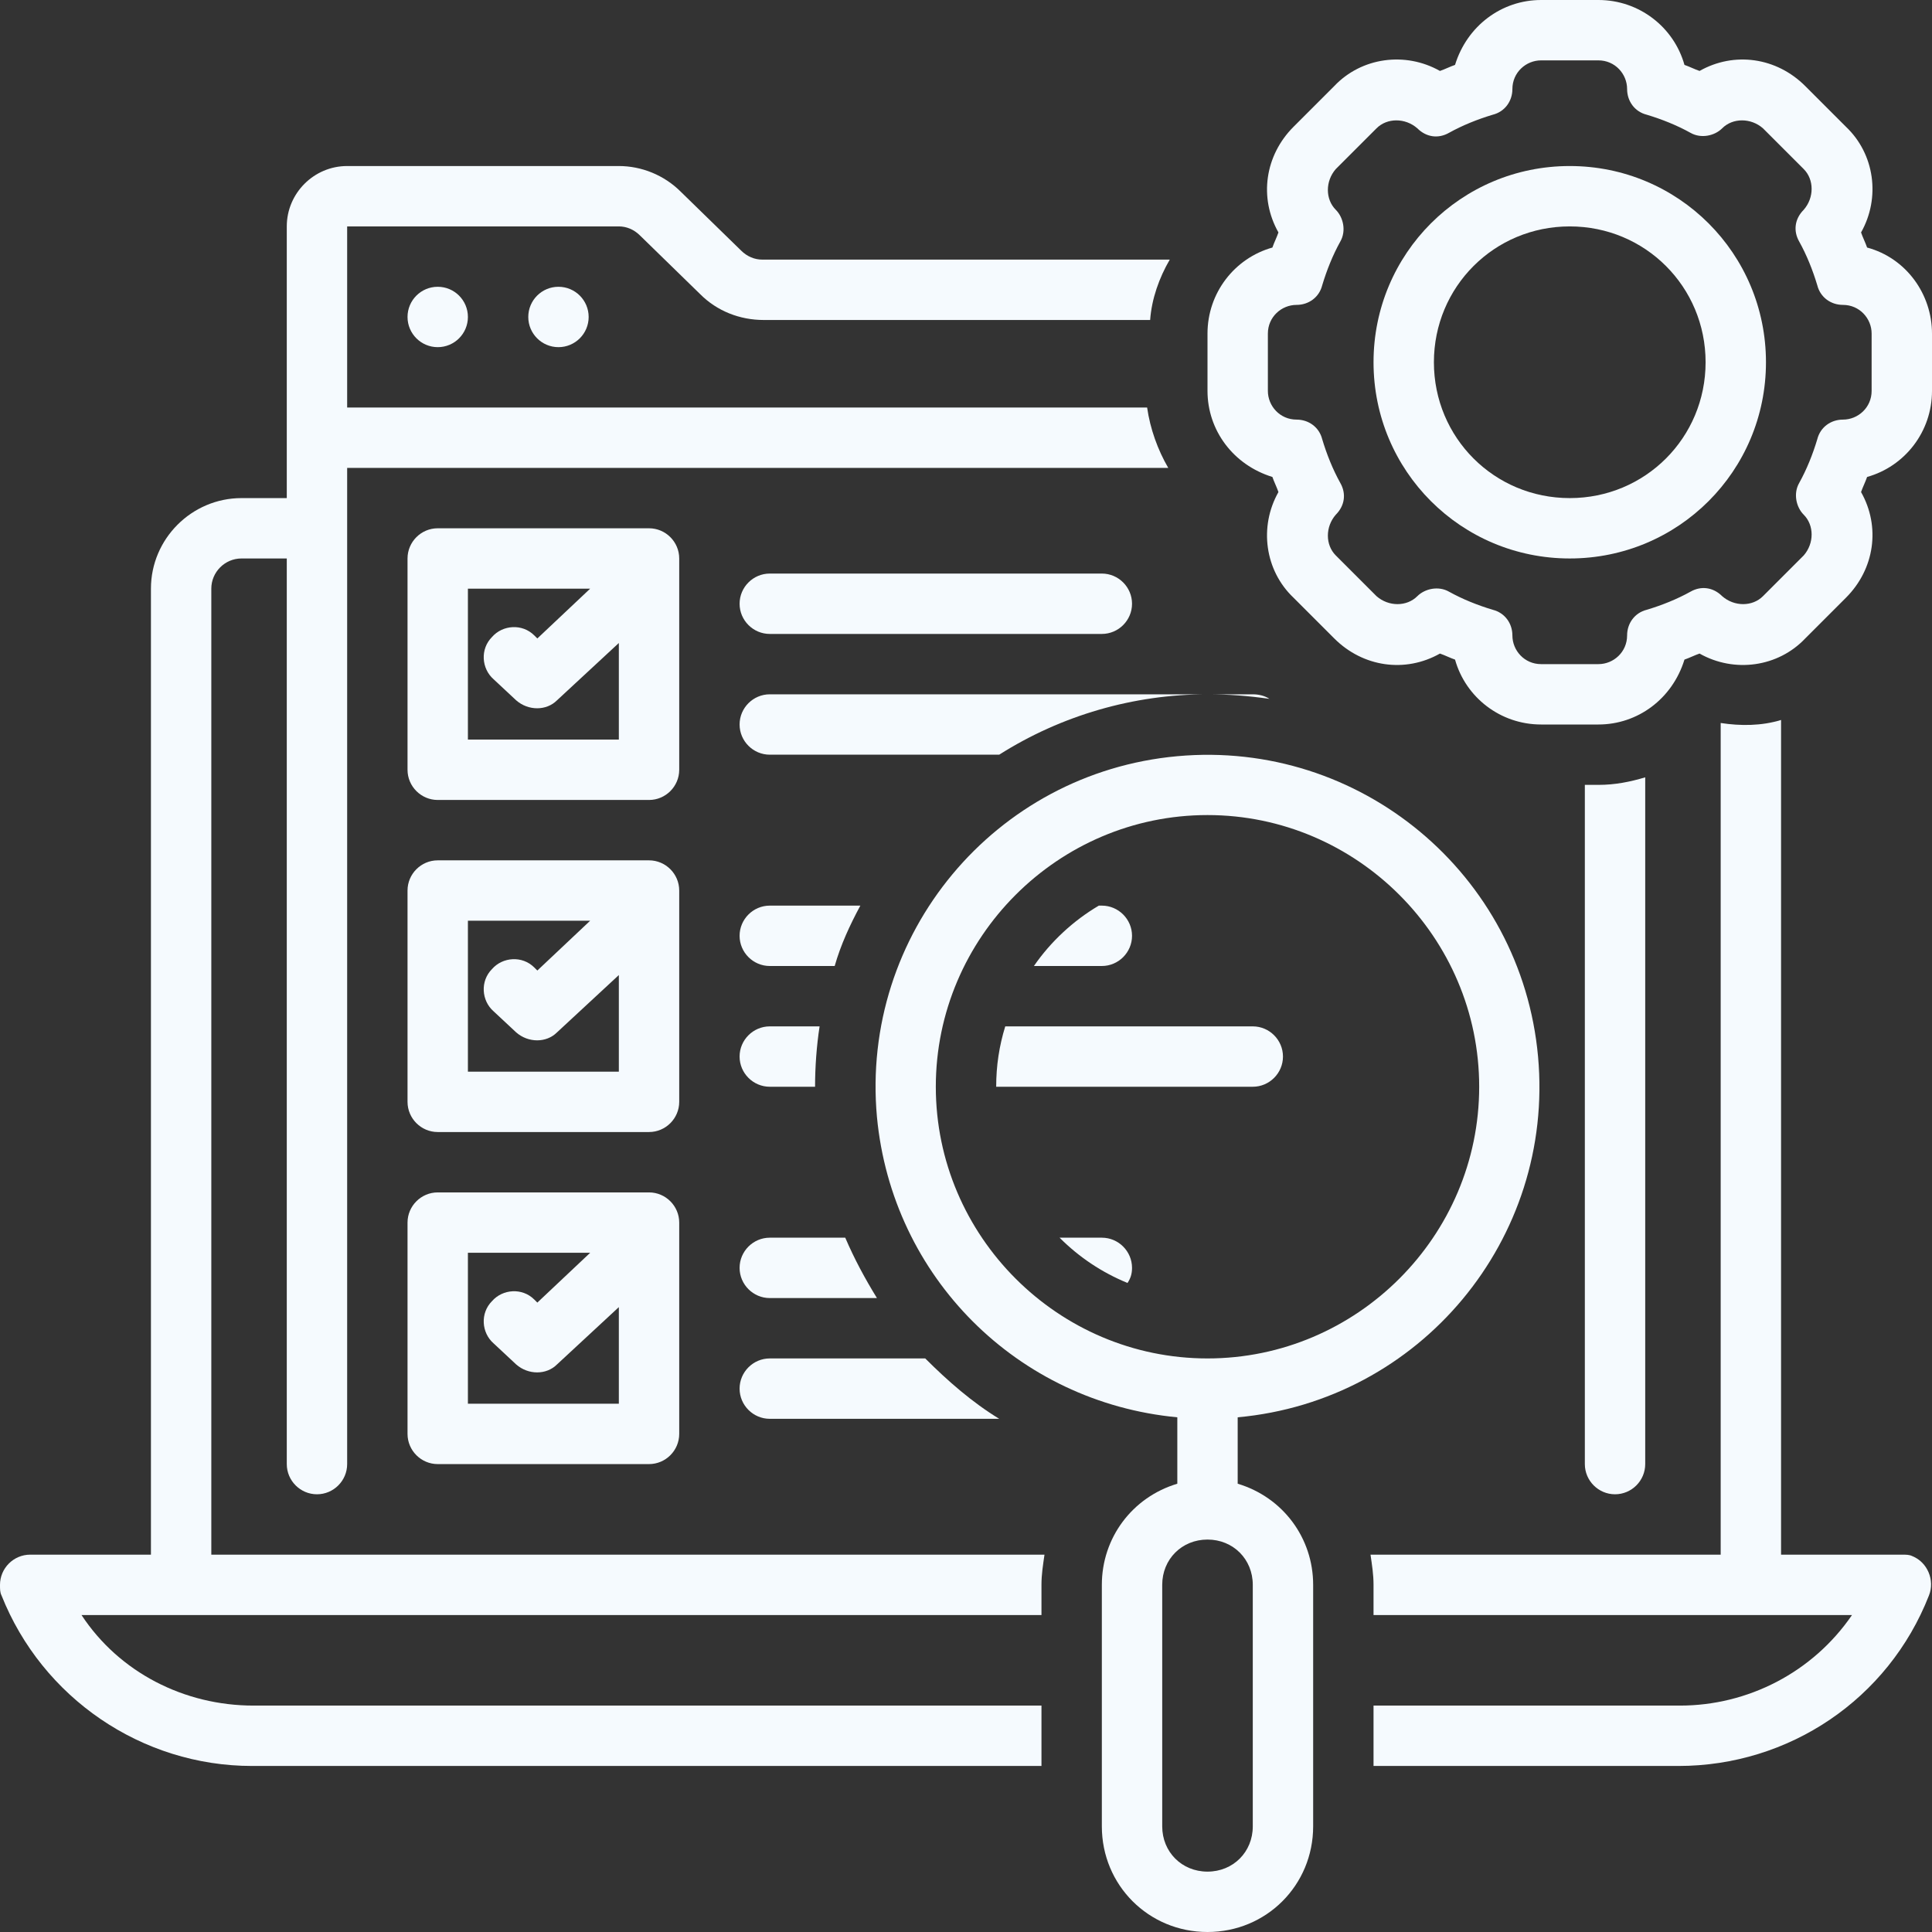
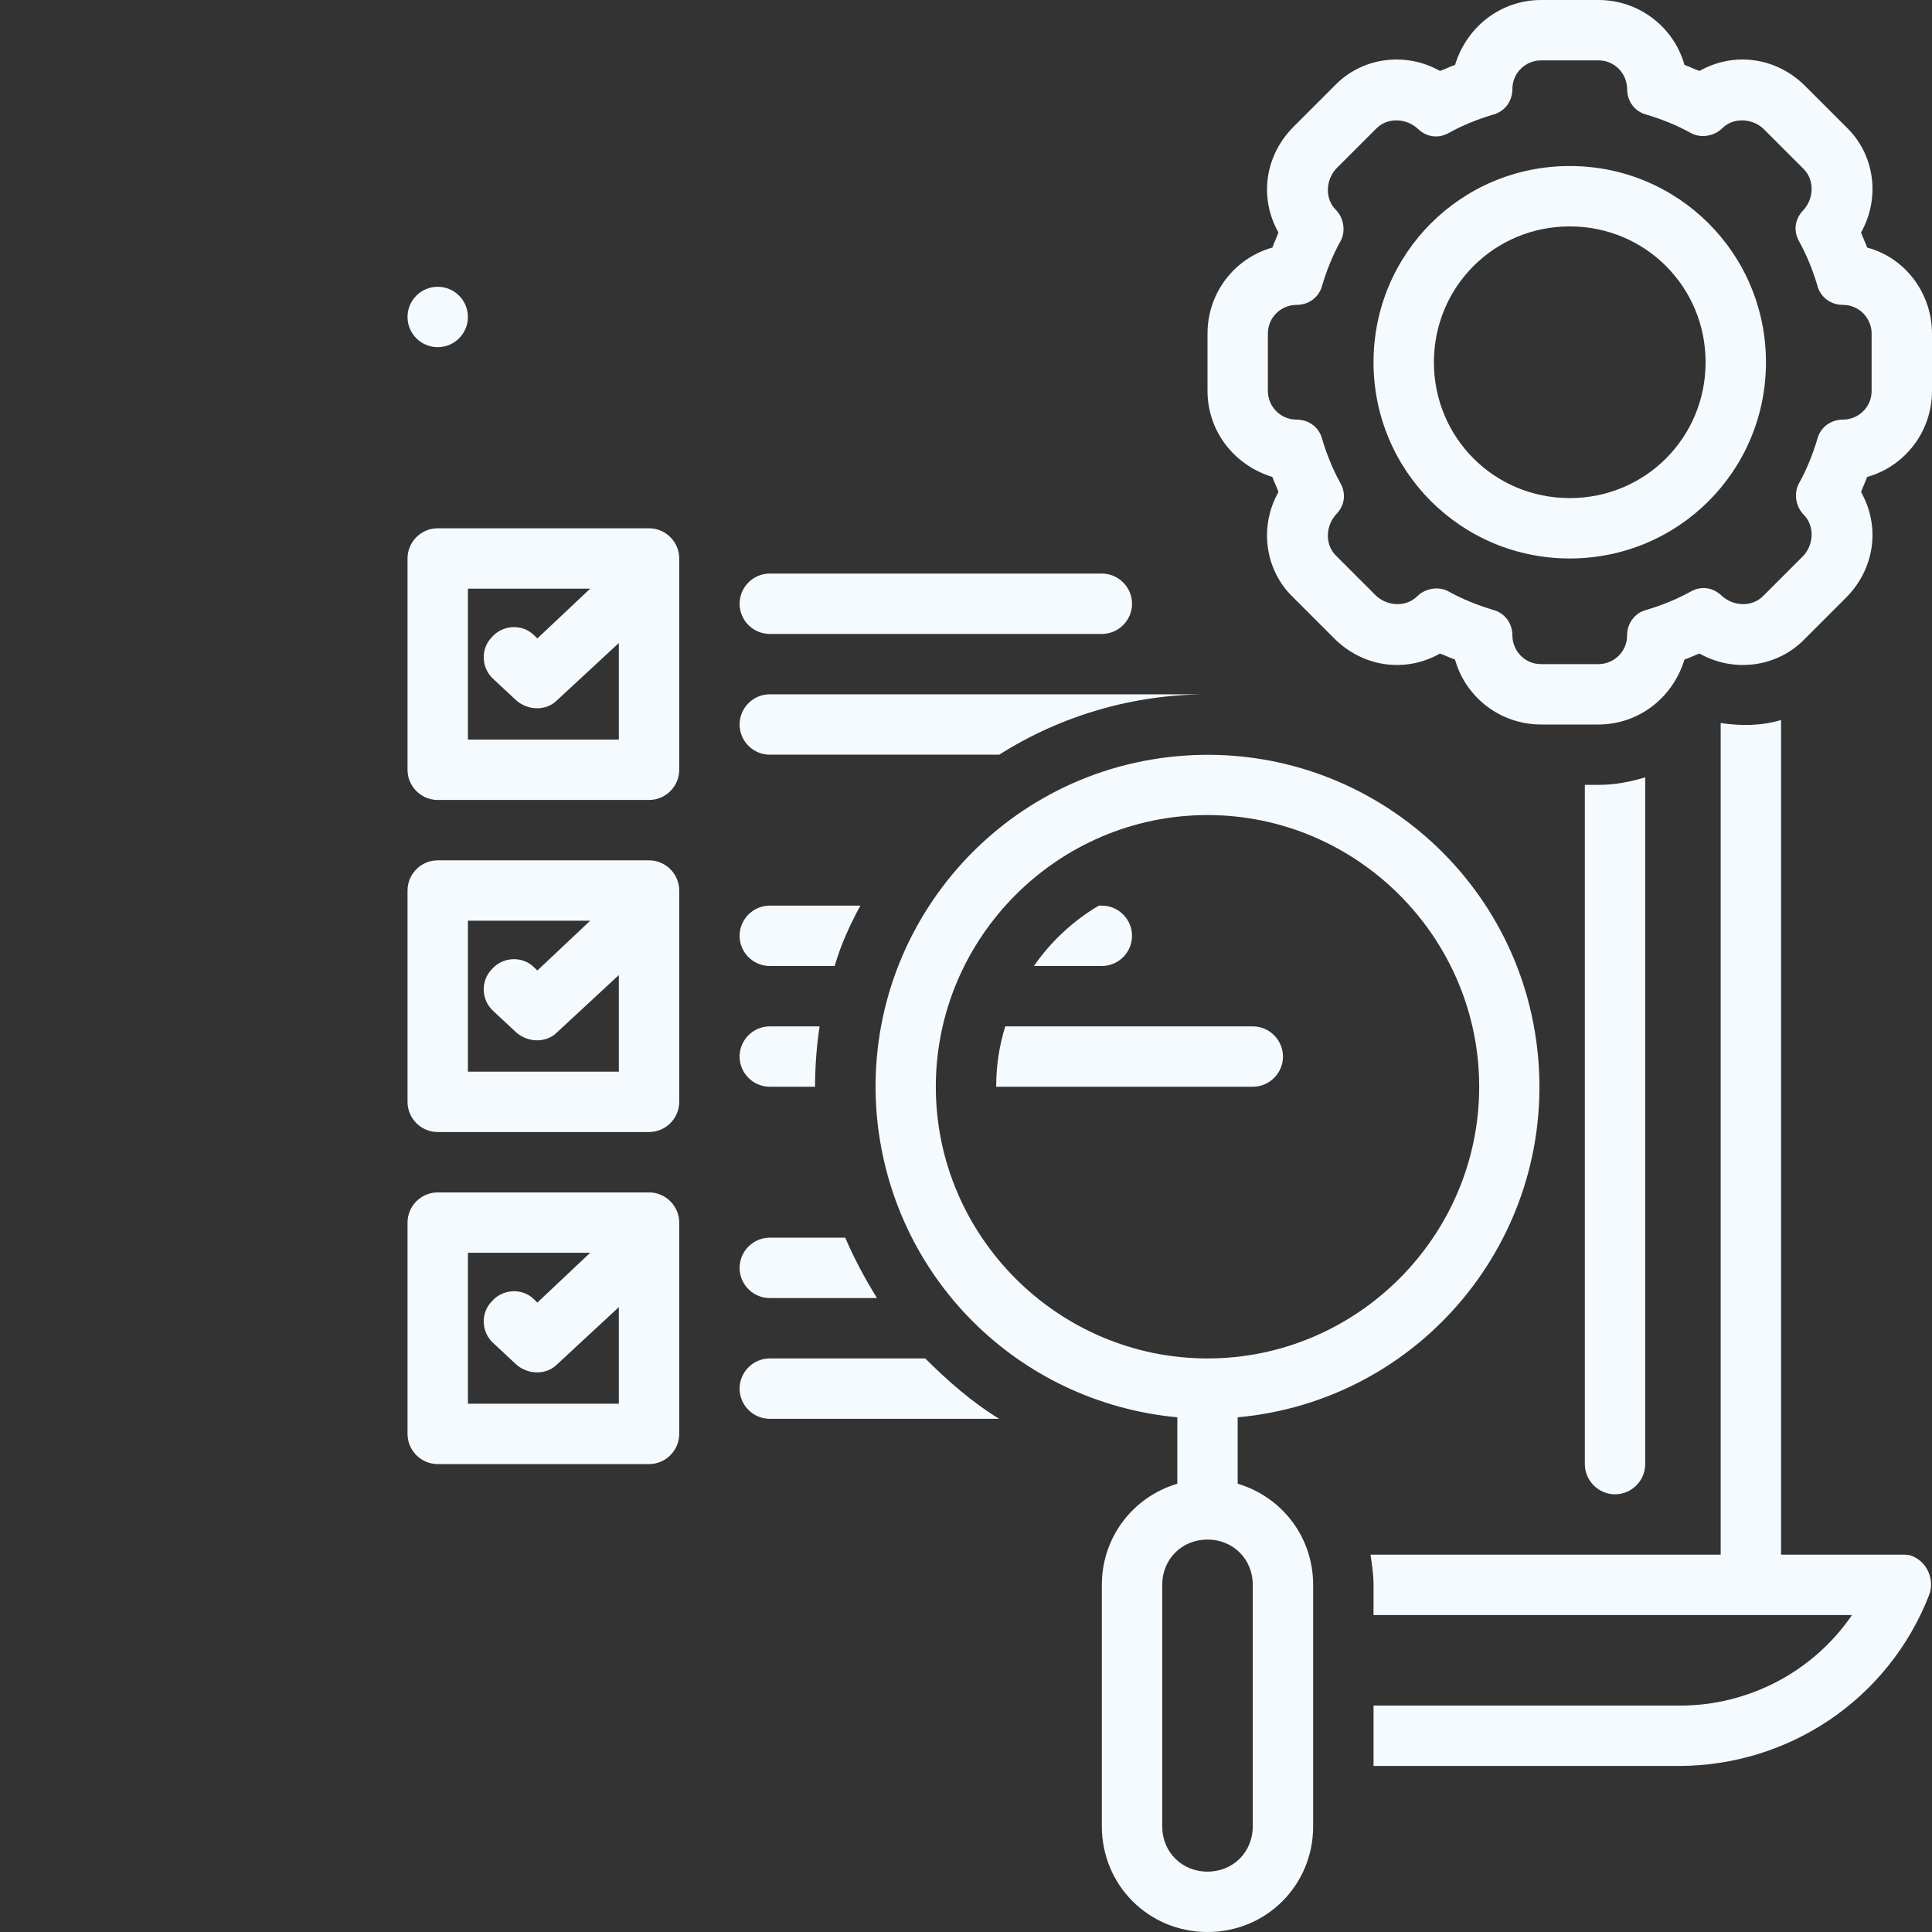
<svg xmlns="http://www.w3.org/2000/svg" id="Layer_1" x="0px" y="0px" viewBox="0 0 128 128" style="enable-background:new 0 0 128 128;" xml:space="preserve">
  <rect x="0" y="0" width="128" height="128" fill="#333333" stroke="none" />
  <style type="text/css">	.st0{fill:#F5FAFE;}</style>
  <path class="st0" d="M45,37c0-1.1-0.9-2-2-2H29c-1.1,0-2,0.9-2,2v14c0,1.1,0.9,2,2,2h14c1.1,0,2-0.9,2-2V37z M41,49H31V39h8.1 l-3.5,3.3l-0.2-0.2c-0.8-0.8-2.1-0.7-2.8,0.1c-0.8,0.8-0.7,2.1,0.1,2.8c0,0,0,0,0,0l1.5,1.4c0.8,0.7,2,0.7,2.7,0l4.1-3.8V49z" />
  <path class="st0" d="M51,42h22c1.1,0,2-0.9,2-2s-0.9-2-2-2H51c-1.1,0-2,0.9-2,2S49.9,42,51,42z" />
  <path class="st0" d="M45,59c0-1.1-0.9-2-2-2H29c-1.1,0-2,0.9-2,2v14c0,1.1,0.9,2,2,2h14c1.1,0,2-0.9,2-2V59z M41,71H31V61h8.1 l-3.5,3.3l-0.2-0.2c-0.8-0.8-2.1-0.7-2.8,0.1c-0.8,0.8-0.7,2.1,0.1,2.8c0,0,0,0,0,0l1.5,1.4c0.8,0.7,2,0.7,2.7,0l4.1-3.8V71z" />
  <path class="st0" d="M43,79H29c-1.1,0-2,0.9-2,2v14c0,1.1,0.9,2,2,2h14c1.1,0,2-0.9,2-2V81C45,79.9,44.1,79,43,79z M41,93H31V83h8.1 l-3.5,3.3l-0.2-0.2c-0.8-0.8-2.1-0.7-2.8,0.1c-0.8,0.8-0.7,2.1,0.1,2.8c0,0,0,0,0,0l1.5,1.4c0.8,0.7,2,0.7,2.7,0l4.1-3.8V93z" />
  <path class="st0" d="M109,97V51.5c-1,0.3-2,0.5-3.1,0.5H105v45c0,1.1,0.9,2,2,2S109,98.1,109,97z" />
  <path class="st0" d="M123.7,16.4c-0.1-0.3-0.3-0.7-0.4-1c1.3-2.3,0.9-5.2-1-7l-2.7-2.7c-1.9-1.9-4.7-2.3-7-1c-0.3-0.1-0.7-0.3-1-0.4 c-0.7-2.5-3-4.3-5.7-4.3h-3.8c-2.6,0-4.9,1.7-5.7,4.3c-0.3,0.1-0.7,0.3-1,0.4c-2.3-1.3-5.2-0.9-7,1l-2.7,2.7c-1.9,1.9-2.3,4.7-1,7 c-0.1,0.3-0.3,0.7-0.4,1c-2.5,0.7-4.3,3-4.3,5.7v3.8c0,2.6,1.7,4.9,4.3,5.7c0.1,0.3,0.3,0.7,0.4,1c-1.3,2.3-0.9,5.2,1,7l2.7,2.7 c1.9,1.9,4.7,2.3,7,1c0.3,0.1,0.7,0.3,1,0.4c0.7,2.5,3,4.3,5.7,4.3h3.8c2.6,0,4.9-1.7,5.7-4.3c0.3-0.1,0.7-0.3,1-0.4 c2.3,1.3,5.2,0.9,7-1l2.7-2.7c1.9-1.9,2.3-4.7,1-7c0.1-0.3,0.3-0.7,0.4-1c2.5-0.7,4.3-3,4.3-5.7v-3.8 C128,19.5,126.3,17.1,123.7,16.4z M124,25.9c0,1.1-0.9,1.9-1.9,1.9c0,0,0,0,0,0c-0.8,0-1.5,0.5-1.7,1.3c-0.3,1-0.7,2-1.2,2.9 c-0.4,0.7-0.2,1.6,0.3,2.1l0,0c0.7,0.7,0.7,1.9,0,2.7l-2.7,2.7c-0.7,0.7-1.9,0.7-2.7,0c0,0,0,0,0,0l0,0c-0.6-0.6-1.4-0.7-2.1-0.3 c-0.9,0.5-1.9,0.9-2.9,1.2c-0.8,0.2-1.3,0.9-1.3,1.7c0,1.1-0.9,1.9-1.9,1.9h-3.8c-1.1,0-1.9-0.9-1.9-1.9v0c0-0.8-0.5-1.5-1.3-1.7 c-1-0.3-2-0.7-2.9-1.2c-0.7-0.4-1.6-0.2-2.1,0.3l0,0c-0.7,0.7-1.9,0.7-2.7,0c0,0,0,0,0,0l-2.7-2.7c-0.7-0.7-0.7-1.9,0-2.7 c0,0,0,0,0,0l0,0c0.6-0.6,0.7-1.4,0.3-2.1c-0.5-0.9-0.9-1.9-1.2-2.9c-0.2-0.8-0.9-1.3-1.7-1.3c-1.1,0-1.9-0.9-1.9-1.9v-3.8 c0-1.1,0.9-1.9,1.9-1.9c0,0,0,0,0,0c0.8,0,1.5-0.5,1.7-1.3c0.3-1,0.7-2,1.2-2.9c0.4-0.7,0.2-1.6-0.3-2.1l0,0c-0.7-0.7-0.7-1.9,0-2.7 c0,0,0,0,0,0l2.7-2.7c0.7-0.7,1.9-0.7,2.7,0c0,0,0,0,0,0l0,0c0.6,0.6,1.4,0.7,2.1,0.3c0.9-0.5,1.9-0.9,2.9-1.2 c0.8-0.2,1.3-0.9,1.3-1.7c0-1.1,0.9-1.9,1.9-1.9l0,0h3.8c1.1,0,1.9,0.9,1.9,1.9c0,0,0,0,0,0c0,0.8,0.5,1.5,1.3,1.7 c1,0.3,2,0.7,2.9,1.2c0.7,0.4,1.6,0.2,2.1-0.3l0,0c0.7-0.7,1.9-0.7,2.7,0c0,0,0,0,0,0l2.7,2.7c0.7,0.7,0.7,1.9,0,2.7c0,0,0,0,0,0 l0,0c-0.6,0.6-0.7,1.4-0.3,2.1c0.5,0.9,0.9,1.9,1.2,2.9c0.2,0.8,0.9,1.3,1.7,1.3c1.1,0,1.9,0.9,1.9,1.9V25.9z" />
  <path class="st0" d="M104,11c-7.2,0-13,5.8-13,13s5.8,13,13,13s13-5.8,13-13C117,16.8,111.2,11,104,11z M104,33c-5,0-9-4-9-9 s4-9,9-9s9,4,9,9S109,33,104,33L104,33z" />
  <path class="st0" d="M75,62c0-1.1-0.9-2-2-2h-0.2c-1.7,1-3.2,2.4-4.3,4H73C74.1,64,75,63.1,75,62z" />
  <path class="st0" d="M85,70c0-1.1-0.9-2-2-2H66.6c-0.4,1.3-0.6,2.6-0.6,4h17C84.1,72,85,71.1,85,70z" />
-   <path class="st0" d="M73,82h-2.8c1.3,1.3,2.8,2.3,4.5,3c0.2-0.3,0.3-0.6,0.3-1C75,82.9,74.1,82,73,82z" />
  <path class="st0" d="M82,98.3v-4.4c12.1-1.1,21-11.8,19.9-23.9S90.1,49,78,50.1C65.9,51.2,57,61.9,58.1,74 c1,10.6,9.3,18.9,19.9,19.9v4.4c-3,0.9-5,3.6-5,6.7v16c0,3.9,3.1,7,7,7s7-3.1,7-7l0,0v-16C87,101.9,85,99.2,82,98.3z M62,72 c0-9.9,8.1-18,18-18s18,8.1,18,18s-8.1,18-18,18S62,81.9,62,72z M83,121c0,1.7-1.3,3-3,3s-3-1.3-3-3l0,0v-16c0-1.7,1.3-3,3-3 s3,1.3,3,3V121z" />
  <path class="st0" d="M49,92c0,1.1,0.9,2,2,2h15.2c-1.8-1.1-3.4-2.5-4.9-4H51C49.9,90,49,90.9,49,92z" />
  <path class="st0" d="M51,82c-1.1,0-2,0.9-2,2s0.9,2,2,2h7.1c-0.8-1.3-1.5-2.6-2.1-4H51z" />
  <path class="st0" d="M51,72h3c0-1.3,0.1-2.7,0.3-4H51c-1.1,0-2,0.9-2,2S49.9,72,51,72z" />
  <path class="st0" d="M49,62c0,1.1,0.9,2,2,2h4.3c0.4-1.4,1-2.7,1.7-4H51C49.9,60,49,60.9,49,62z" />
-   <path class="st0" d="M83,46h-3c1.4,0,2.7,0.1,4.1,0.3C83.8,46.1,83.4,46,83,46z" />
  <path class="st0" d="M80,46H51c-1.1,0-2,0.9-2,2s0.9,2,2,2h15.2C70.3,47.4,75.1,46,80,46z" />
  <circle class="st0" cx="29" cy="21" r="2" />
-   <circle class="st0" cx="37" cy="21" r="2" />
-   <path class="st0" d="M14,39c0-1.1,0.9-2,2-2h3v60c0,1.1,0.9,2,2,2s2-0.9,2-2V31h54.4c-0.7-1.2-1.2-2.6-1.4-4H23V15h18 c0.5,0,1,0.2,1.4,0.6l4,3.9c1.1,1.1,2.6,1.7,4.2,1.7h25.6c0.1-1.4,0.6-2.8,1.3-4H50.5c-0.5,0-1-0.2-1.4-0.6l-4-3.9 C44,11.6,42.5,11,41,11H23c-2.2,0-4,1.8-4,4v18h-3c-3.3,0-6,2.7-6,6v64H2c-1.1,0-2,0.9-2,2c0,0.3,0,0.5,0.1,0.7 c2.7,6.8,9.3,11.3,16.6,11.3H69v-4H16.8c-4.6,0-8.9-2.2-11.4-6H69v-2c0-0.7,0.1-1.3,0.2-2H14V39z" />
  <path class="st0" d="M126,103h-8V47.7c-1.3,0.4-2.7,0.4-4,0.2V103H90.8c0.1,0.7,0.2,1.3,0.2,2v2h31.7c-2.6,3.8-6.9,6-11.4,6H91v4 h20.2c7.3,0,13.9-4.4,16.6-11.3c0.4-1-0.1-2.2-1.1-2.6C126.5,103,126.3,103,126,103z" />
</svg>